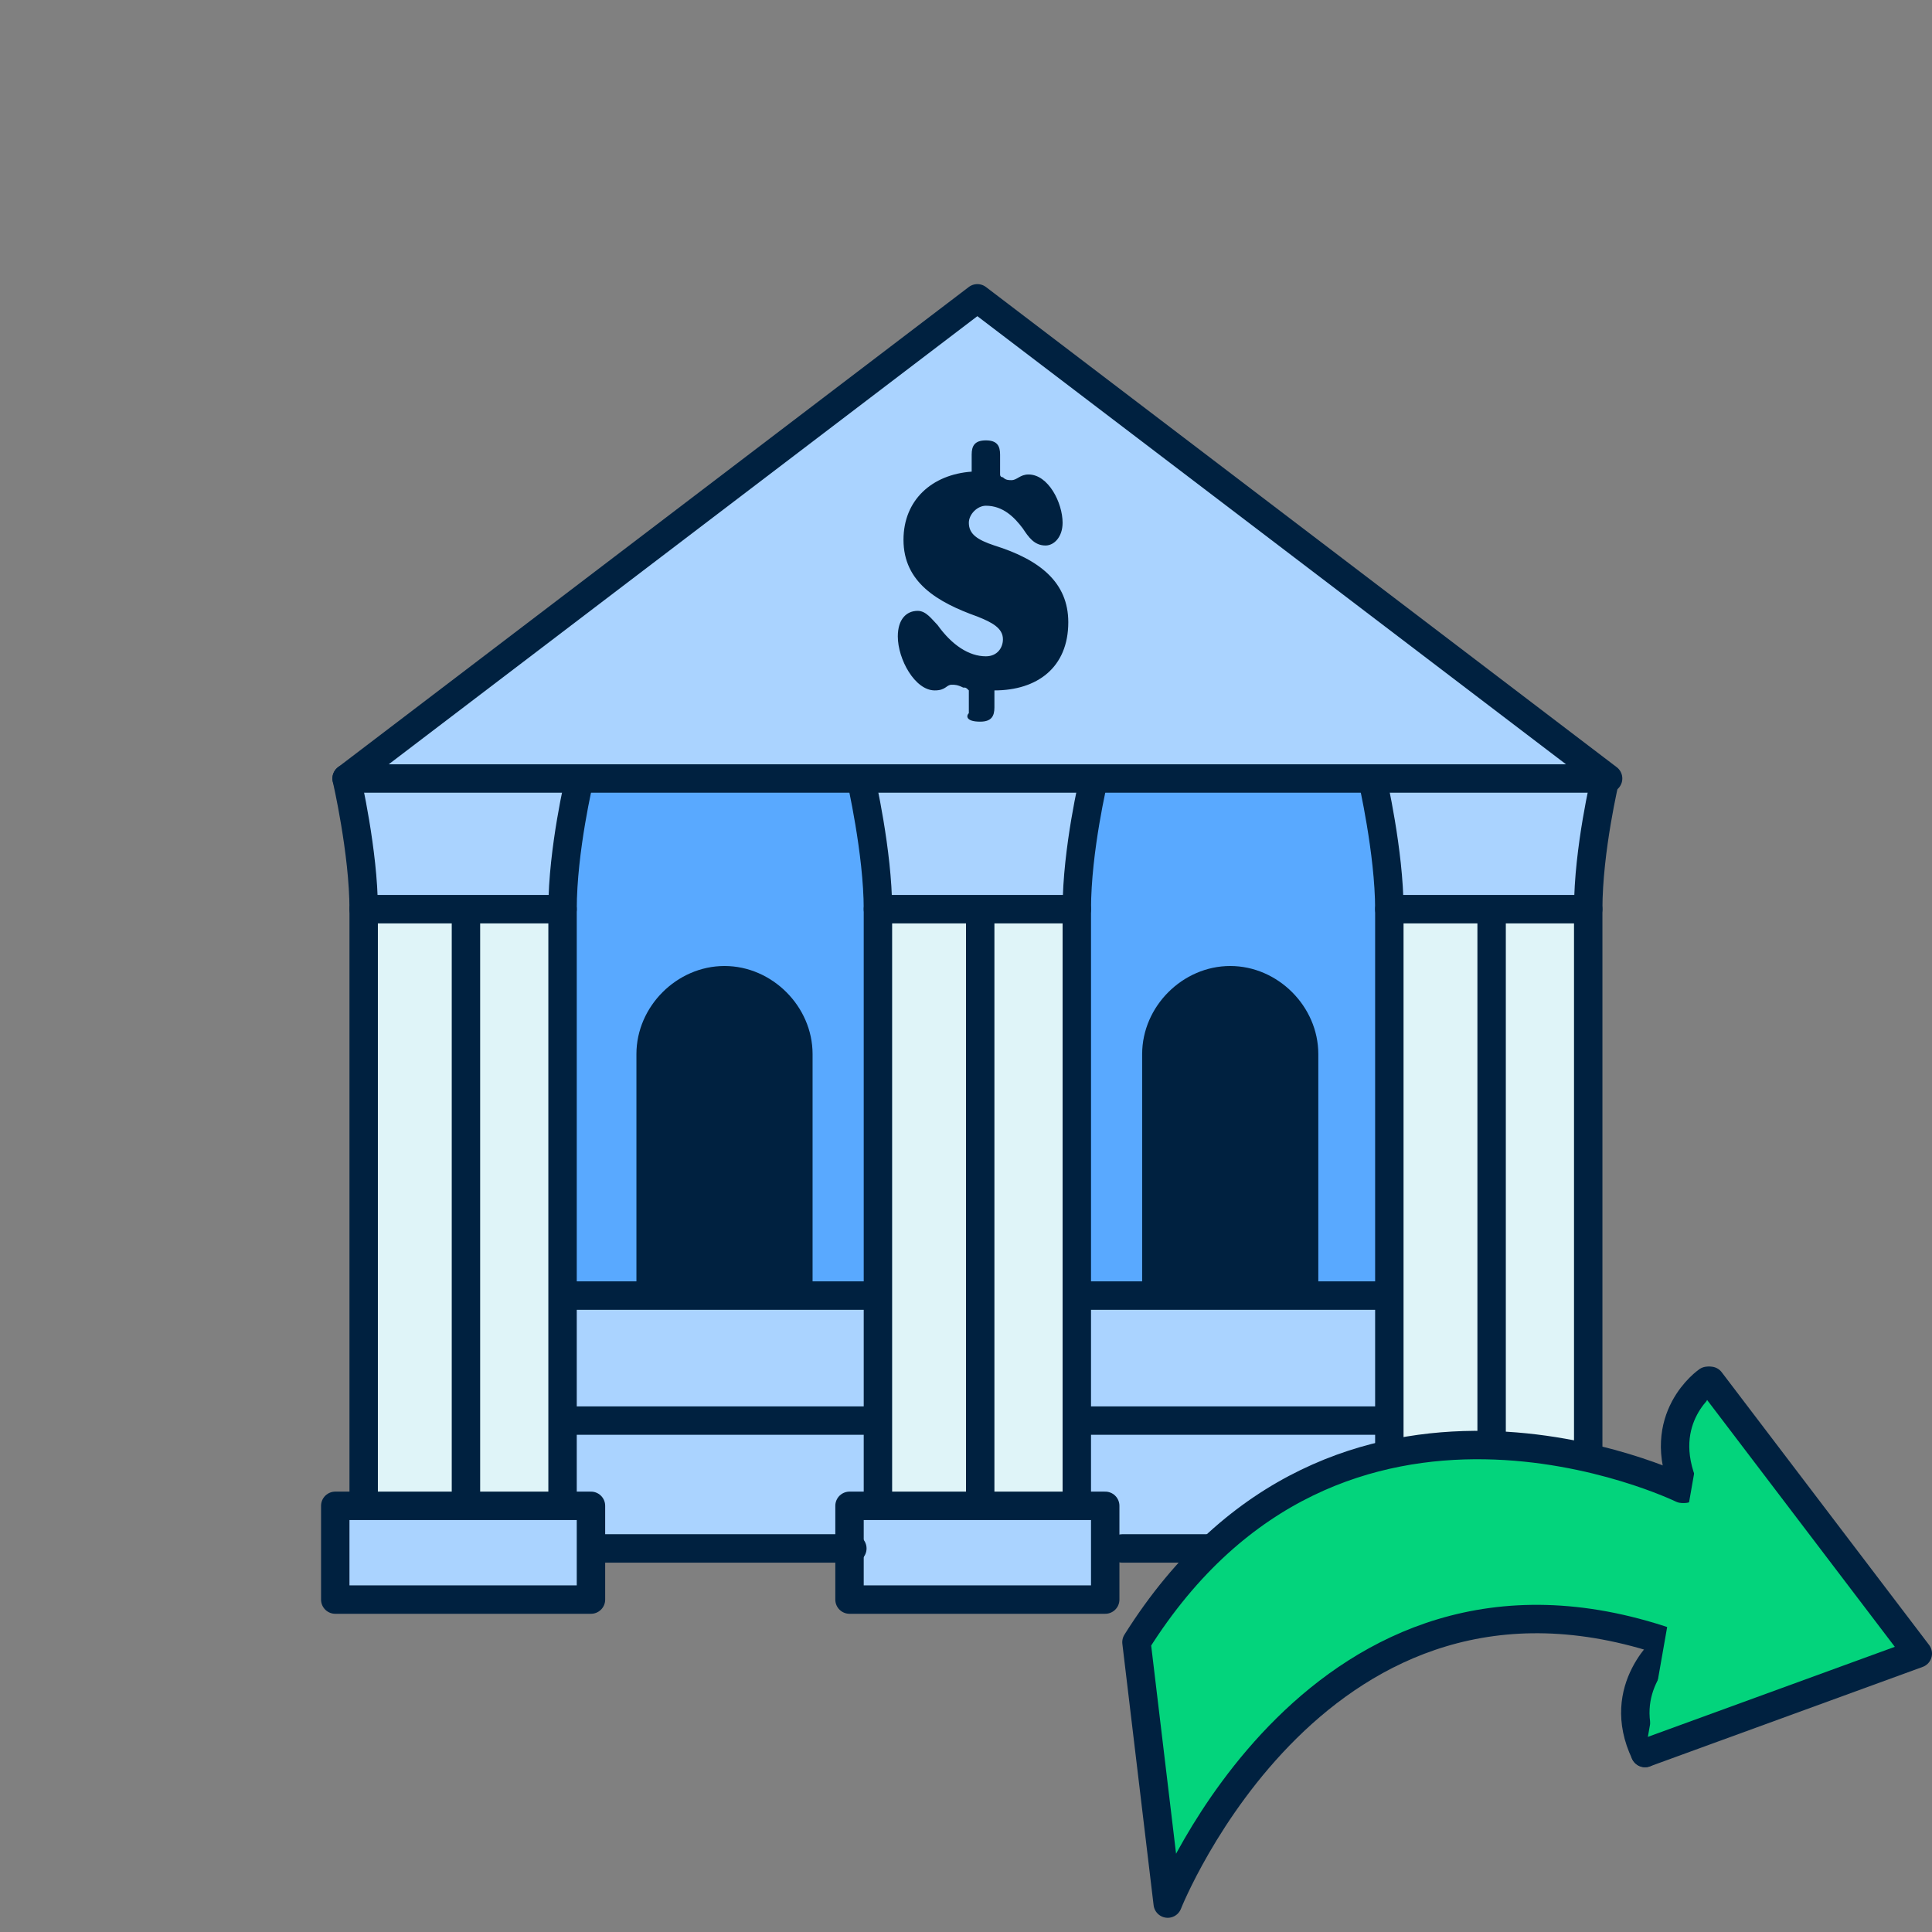
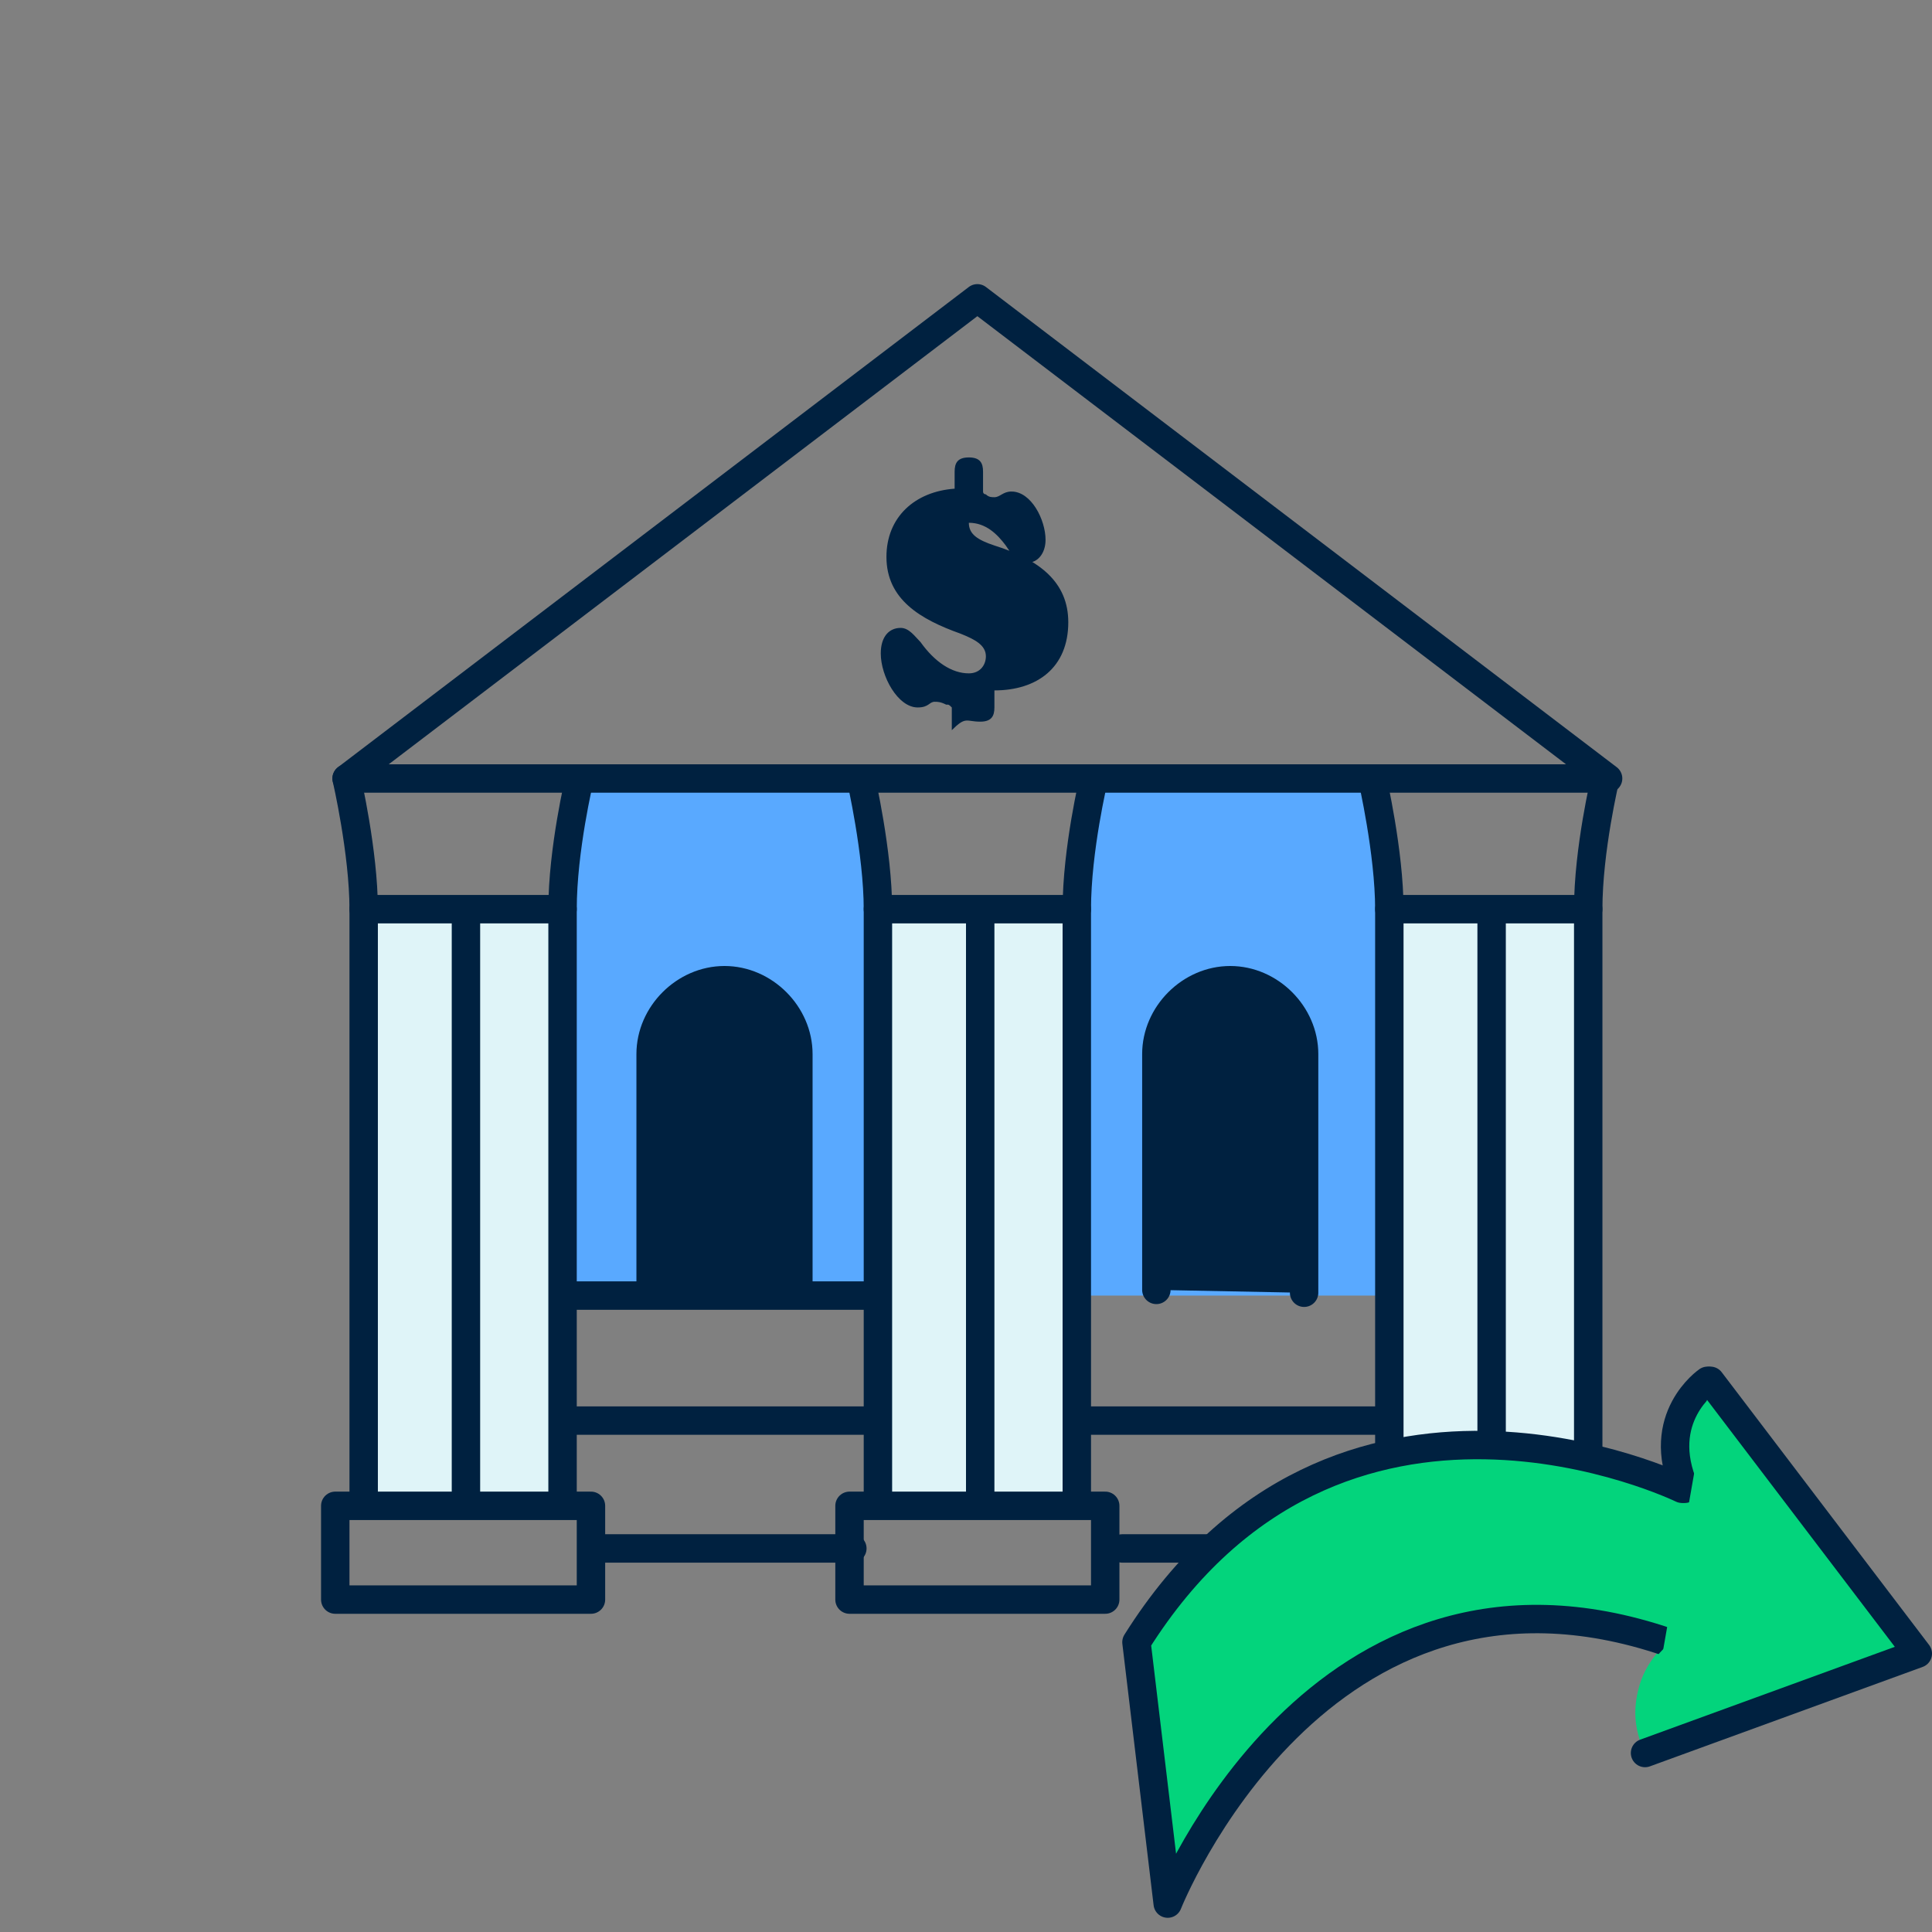
<svg xmlns="http://www.w3.org/2000/svg" version="1.1" id="Layer_1" x="0px" y="0px" viewBox="0 0 68 68" style="enable-background:new 0 0 68 68;" xml:space="preserve">
  <rect x="0" y="0" width="68" height="68" fill="#808080" stroke="none" />
  <style type="text/css">
	.st0{fill:#AAD3FF;}
	.st1{fill:#DFF4F8;}
	.st2{fill:#59A9FF;}
	.st3{fill:#002140;}
	.st4{fill:none;stroke:#002140;stroke-linecap:round;stroke-linejoin:round;}
	.st5{fill:#03D47C;}
</style>
-   <path class="st0" d="M56.8,27.3L34.2,10.7L12.4,27.4l0.4,4.7v20.8h-1v3.5h8.8v-1.8h9.2v1.7H39v-1.7h8.9v2H57v-3.4h-1V31.6L56.8,27.3  z" />
  <path class="st1" d="M20,31.7h-7.2v21.1H20V31.7z" />
  <path class="st1" d="M37.8,32h-6.9v21.1h6.9V32z" />
  <path class="st1" d="M56,32.1h-7v20.8h7V32.1z" />
  <path class="st2" d="M20,45.6h10.9V32l-0.6-4.5h-9.8l-0.7,4.9L20,45.6z" />
  <path class="st2" d="M38,45.6h10.9V32l-0.6-4.5h-9.8l-0.7,4.9L38,45.6z" />
  <path class="st3" d="M22.8,45.5h5.3v-8.3c0,0-0.2-2.7-2.6-2.7S23,37.4,23,37.4L22.8,45.5z" />
  <path class="st3" d="M40.7,45.4l5.1,0.1v-8.3c0,0-0.2-2.7-2.6-2.7c-2.4,0-2.5,2.9-2.5,2.9L40.7,45.4L40.7,45.4z" />
  <path class="st4" d="M12.2,27.4h44.4L34.4,10.5L12.2,27.4z" />
  <path class="st4" d="M12.2,27.4c0,0,0.6,2.6,0.6,4.6h7c0-2.1,0.6-4.6,0.6-4.6" />
  <path class="st4" d="M12.8,32v20.8" />
  <path class="st4" d="M19.8,32v20.7" />
  <path class="st4" d="M16.4,32.3v20.3" />
  <path class="st4" d="M20.8,53h-9v3.3h9V53z" />
  <path class="st4" d="M48.3,27.4c0,0,0.6,2.6,0.6,4.6h7c0-2.1,0.6-4.6,0.6-4.6" />
  <path class="st4" d="M48.9,32v20.8" />
  <path class="st4" d="M55.9,32v20.7" />
  <path class="st4" d="M52.5,32.3v20.3" />
  <path class="st4" d="M56.9,53h-9v3.3h9V53z" />
  <path class="st4" d="M30.3,27.4c0,0,0.6,2.6,0.6,4.6h7c0-2.1,0.6-4.6,0.6-4.6" />
  <path class="st4" d="M30.9,32v20.8" />
  <path class="st4" d="M37.9,32v20.7" />
  <path class="st4" d="M34.5,32.3v20.3" />
  <path class="st4" d="M38.9,53h-9v3.3h9V53z" />
  <path class="st4" d="M20.9,54.5H30" />
  <path class="st4" d="M39.5,54.5H48" />
  <path class="st4" d="M20.1,50h10.5" />
  <path class="st4" d="M20.1,45.6h10.5" />
  <path class="st4" d="M38.1,50h10.5" />
-   <path class="st4" d="M38.1,45.6h10.5" />
  <path class="st4" d="M28.1,45.5v-8.4c0-1.4-1.2-2.6-2.6-2.6c-1.4,0-2.6,1.2-2.6,2.6v8.3" />
  <path class="st4" d="M40.7,45.4v-8.3c0-1.4,1.2-2.6,2.6-2.6c1.4,0,2.6,1.2,2.6,2.6v8.4" />
-   <path class="st3" d="M34.5,25.4c0.4,0,0.5-0.2,0.5-0.5v-0.6c1.5,0,2.6-0.8,2.6-2.4c0-1.4-1-2.2-2.6-2.7c-0.6-0.2-0.9-0.4-0.9-0.8  c0-0.3,0.3-0.6,0.6-0.6c0.6,0,1,0.4,1.3,0.8c0.2,0.3,0.4,0.6,0.8,0.6c0.3,0,0.6-0.3,0.6-0.8c0-0.7-0.5-1.7-1.2-1.7  c-0.3,0-0.4,0.2-0.6,0.2c-0.1,0-0.2,0-0.3-0.1c0,0-0.1,0-0.1-0.1v-0.7c0-0.3-0.1-0.5-0.5-0.5c-0.4,0-0.5,0.2-0.5,0.5v0.6  c-1.4,0.1-2.4,1-2.4,2.4c0,1.5,1.2,2.2,2.6,2.7c0.5,0.2,0.9,0.4,0.9,0.8c0,0.3-0.2,0.6-0.6,0.6c-0.6,0-1.2-0.4-1.7-1.1  c-0.2-0.2-0.4-0.5-0.7-0.5c-0.4,0-0.7,0.3-0.7,0.9c0,0.8,0.6,1.9,1.3,1.9c0.4,0,0.4-0.2,0.6-0.2c0.1,0,0.2,0,0.4,0.1  c0.1,0,0.1,0,0.2,0.1v0.8C34,25.2,34,25.4,34.5,25.4z" />
+   <path class="st3" d="M34.5,25.4c0.4,0,0.5-0.2,0.5-0.5v-0.6c1.5,0,2.6-0.8,2.6-2.4c0-1.4-1-2.2-2.6-2.7c-0.6-0.2-0.9-0.4-0.9-0.8  c0.6,0,1,0.4,1.3,0.8c0.2,0.3,0.4,0.6,0.8,0.6c0.3,0,0.6-0.3,0.6-0.8c0-0.7-0.5-1.7-1.2-1.7  c-0.3,0-0.4,0.2-0.6,0.2c-0.1,0-0.2,0-0.3-0.1c0,0-0.1,0-0.1-0.1v-0.7c0-0.3-0.1-0.5-0.5-0.5c-0.4,0-0.5,0.2-0.5,0.5v0.6  c-1.4,0.1-2.4,1-2.4,2.4c0,1.5,1.2,2.2,2.6,2.7c0.5,0.2,0.9,0.4,0.9,0.8c0,0.3-0.2,0.6-0.6,0.6c-0.6,0-1.2-0.4-1.7-1.1  c-0.2-0.2-0.4-0.5-0.7-0.5c-0.4,0-0.7,0.3-0.7,0.9c0,0.8,0.6,1.9,1.3,1.9c0.4,0,0.4-0.2,0.6-0.2c0.1,0,0.2,0,0.4,0.1  c0.1,0,0.1,0,0.2,0.1v0.8C34,25.2,34,25.4,34.5,25.4z" />
  <path class="st5" d="M67.2,58.2l-9.3,3.4c0,0-1.1-2.1,0.8-3.8c0,0-4.9-1.7-8.7,0c-3.8,1.7-6,3.7-8.9,9.1L40,57.8  c0,0,5.1-8.9,15.5-6.6l3.7,1.2c0,0-0.9-2.6,0.9-3.7L67.2,58.2L67.2,58.2z" />
  <path class="st5" d="M59.2,52.4c0,0-12.1-5.9-19.2,5.4l1.1,9.2c0,0,5.3-13.4,17.6-9.2" />
  <path class="st4" d="M59.2,52.4c0,0-12.1-5.9-19.2,5.4l1.1,9.2c0,0,5.3-13.4,17.6-9.2" />
  <path class="st5" d="M58.7,57.9c0,0-1.9,1.5-0.8,3.8L58.7,57.9z" />
-   <path class="st4" d="M58.7,57.9c0,0-1.9,1.5-0.8,3.8" />
-   <path class="st5" d="M60.1,48.6c0,0-1.9,1.3-0.8,3.8L60.1,48.6z" />
  <path class="st4" d="M60.1,48.6c0,0-1.9,1.3-0.8,3.8" />
  <path class="st5" d="M57.9,61.7l9.6-3.5l-7.3-9.6" />
  <path class="st4" d="M57.9,61.7l9.6-3.5l-7.3-9.6" />
</svg>